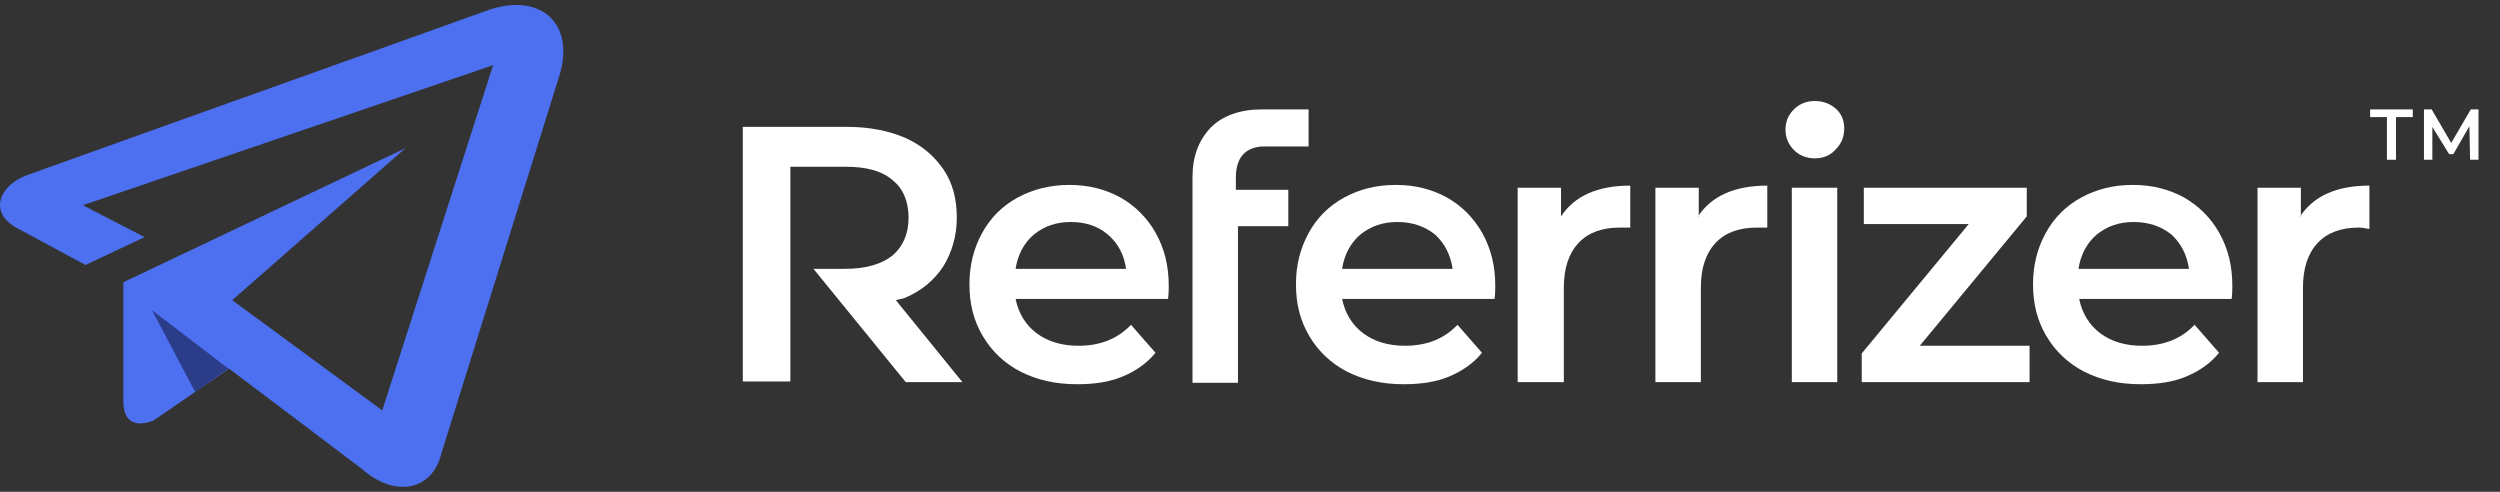
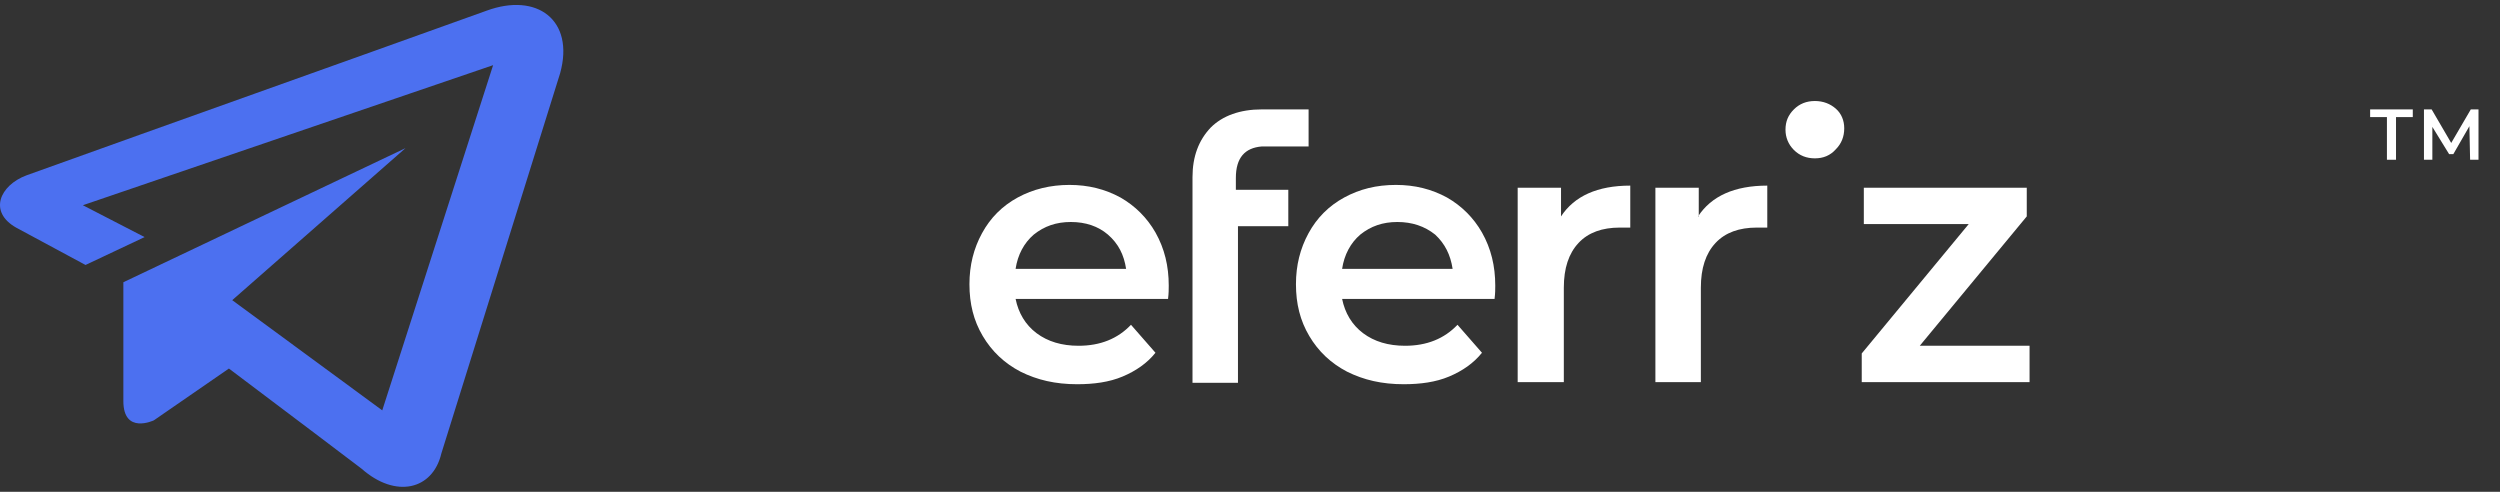
<svg xmlns="http://www.w3.org/2000/svg" width="183" height="36" viewBox="0 0 183 36" fill="none">
  <rect x="0" y="0" width="183" height="36" fill="#333333" stroke="none" />
  <g clip-path="url(#clip0_1_85)">
    <path fill-rule="evenodd" clip-rule="evenodd" d="M1.935 12.836C13.16 8.803 24.385 4.818 35.611 0.785C39.304 -0.576 42.074 1.465 41.004 5.353L32.306 33.197C31.674 35.87 28.953 36.501 26.475 34.315L23.073 31.739L16.756 26.977L11.265 30.767C11.265 30.767 9.03 31.836 9.03 29.358V20.66L29.682 10.844L16.999 21.972L27.981 30.038L36.096 4.77L6.065 15.023L10.585 17.355L6.26 19.396L1.206 16.675C-0.883 15.509 -0.009 13.565 1.935 12.836Z" fill="#4C70F0" />
-     <path fill-rule="evenodd" clip-rule="evenodd" d="M16.709 26.977L14.28 28.678L11.121 22.701L16.709 26.977Z" fill="#2B3C89" />
    <path fill-rule="evenodd" clip-rule="evenodd" d="M85.552 20.908C85.552 21.164 85.552 21.471 85.501 21.88H74.342C74.547 22.904 75.058 23.774 75.877 24.389C76.697 25.003 77.72 25.31 78.949 25.31C80.536 25.31 81.816 24.798 82.788 23.774L84.58 25.822C83.965 26.59 83.146 27.153 82.174 27.562C81.201 27.972 80.075 28.125 78.847 28.125C77.26 28.125 75.929 27.818 74.7 27.204C73.523 26.59 72.602 25.719 71.936 24.593C71.27 23.467 70.963 22.238 70.963 20.805C70.963 19.423 71.27 18.195 71.885 17.069C72.499 15.942 73.369 15.072 74.495 14.458C75.622 13.844 76.901 13.536 78.283 13.536C79.665 13.536 80.894 13.844 82.02 14.458C83.095 15.072 83.965 15.942 84.58 17.017C85.245 18.195 85.552 19.474 85.552 20.908ZM78.386 16.25C77.311 16.25 76.441 16.557 75.673 17.171C74.956 17.785 74.495 18.655 74.342 19.679H82.43C82.276 18.655 81.867 17.836 81.099 17.171C80.382 16.557 79.461 16.25 78.386 16.25Z" fill="white" />
    <path fill-rule="evenodd" clip-rule="evenodd" d="M109.453 20.908C109.453 21.164 109.453 21.471 109.402 21.88H98.243C98.448 22.904 98.959 23.774 99.778 24.389C100.597 25.003 101.621 25.31 102.85 25.31C104.437 25.31 105.716 24.798 106.689 23.774L108.48 25.822C107.866 26.59 107.047 27.153 106.075 27.562C105.102 27.972 103.976 28.125 102.747 28.125C101.161 28.125 99.83 27.818 98.601 27.204C97.424 26.59 96.502 25.719 95.837 24.593C95.171 23.467 94.864 22.238 94.864 20.805C94.864 19.423 95.171 18.195 95.786 17.069C96.4 15.942 97.27 15.072 98.396 14.458C99.522 13.844 100.751 13.536 102.184 13.536C103.566 13.536 104.795 13.844 105.921 14.458C106.996 15.072 107.866 15.942 108.48 17.017C109.146 18.195 109.453 19.474 109.453 20.908ZM102.287 16.25C101.212 16.25 100.342 16.557 99.574 17.171C98.857 17.785 98.396 18.655 98.243 19.679H106.331C106.177 18.655 105.768 17.836 105.051 17.171C104.283 16.557 103.362 16.25 102.287 16.25Z" fill="white" />
    <path fill-rule="evenodd" clip-rule="evenodd" d="M114.267 15.84C115.241 14.355 116.929 13.587 119.336 13.587V16.659C119.028 16.659 118.772 16.659 118.567 16.659C117.288 16.659 116.264 17.017 115.548 17.785C114.831 18.553 114.472 19.628 114.472 21.061V27.971H111.094V13.741H114.267V15.84Z" fill="white" />
    <path fill-rule="evenodd" clip-rule="evenodd" d="M132.848 11.591C132.234 11.591 131.722 11.386 131.312 10.977C130.903 10.567 130.698 10.055 130.698 9.492C130.698 8.878 130.903 8.417 131.312 8.008C131.722 7.598 132.234 7.394 132.848 7.394C133.462 7.394 133.974 7.598 134.384 7.957C134.793 8.315 134.998 8.827 134.998 9.39C134.998 10.004 134.793 10.516 134.384 10.926C133.974 11.386 133.462 11.591 132.848 11.591Z" fill="white" />
-     <path fill-rule="evenodd" clip-rule="evenodd" d="M131.161 13.741H134.487V27.972H131.161V13.741Z" fill="white" />
-     <path fill-rule="evenodd" clip-rule="evenodd" d="M163.407 20.908C163.407 21.164 163.407 21.471 163.357 21.88H152.197C152.401 22.904 152.913 23.774 153.732 24.389C154.551 25.003 155.575 25.31 156.804 25.31C158.391 25.31 159.67 24.798 160.643 23.774L162.435 25.822C161.821 26.59 161.001 27.153 160.029 27.562C159.056 27.972 157.93 28.125 156.701 28.125C155.115 28.125 153.784 27.818 152.556 27.204C151.378 26.59 150.456 25.719 149.791 24.593C149.125 23.467 148.818 22.238 148.818 20.805C148.818 19.423 149.125 18.195 149.74 17.069C150.354 15.942 151.225 15.072 152.351 14.458C153.477 13.844 154.705 13.536 156.139 13.536C157.52 13.536 158.749 13.844 159.875 14.458C160.95 15.072 161.821 15.942 162.435 17.017C163.1 18.195 163.407 19.474 163.407 20.908ZM156.189 16.25C155.115 16.25 154.244 16.557 153.477 17.171C152.76 17.785 152.299 18.655 152.146 19.679H160.234C160.08 18.655 159.67 17.836 158.953 17.171C158.186 16.557 157.265 16.25 156.189 16.25Z" fill="white" />
-     <path fill-rule="evenodd" clip-rule="evenodd" d="M168.372 15.84C169.345 14.355 171.034 13.587 173.44 13.587V16.761C173.133 16.71 172.876 16.659 172.672 16.659C171.392 16.659 170.369 17.017 169.652 17.785C168.935 18.553 168.577 19.628 168.577 21.061V27.971H165.25V13.741H168.424V15.84H168.372Z" fill="white" />
    <path fill-rule="evenodd" clip-rule="evenodd" d="M95.789 10.721C95.738 10.721 92.462 10.721 92.359 10.721C91.131 10.823 90.465 11.54 90.465 13.025V13.895H94.304V16.557H90.619V28.023H87.291V22.955V16.506V13.844V13.485V12.973C87.291 11.438 87.752 10.26 88.622 9.339C89.493 8.469 90.772 8.008 92.359 8.008C92.41 8.008 95.738 8.008 95.789 8.008V10.721Z" fill="white" />
-     <path fill-rule="evenodd" clip-rule="evenodd" d="M65.585 21.983C65.841 21.88 66.097 21.88 66.302 21.778C67.479 21.266 68.4 20.498 69.066 19.474C69.68 18.451 70.038 17.273 70.038 15.942C70.038 14.56 69.731 13.383 69.066 12.41C68.4 11.438 67.53 10.67 66.302 10.107C65.124 9.595 63.691 9.288 62.053 9.288H54.374V27.921H57.855V12.206H61.899C63.435 12.206 64.561 12.513 65.329 13.178C66.097 13.792 66.506 14.714 66.506 15.942C66.506 17.12 66.097 18.041 65.329 18.706C64.561 19.321 63.384 19.679 61.899 19.679H59.545L66.302 27.972H70.448L65.585 21.983Z" fill="white" />
    <path fill-rule="evenodd" clip-rule="evenodd" d="M124.298 15.84C125.27 14.355 126.96 13.587 129.365 13.587V16.659C129.058 16.659 128.803 16.659 128.598 16.659C127.318 16.659 126.294 17.017 125.577 17.785C124.861 18.553 124.503 19.628 124.503 21.061V27.971H121.175V13.741H124.349V15.84H124.298Z" fill="white" />
    <path fill-rule="evenodd" clip-rule="evenodd" d="M174.723 8.571H173.494V8.008H176.616V8.571H175.388V11.694H174.723V8.571Z" fill="white" />
    <path fill-rule="evenodd" clip-rule="evenodd" d="M180.812 11.694L180.76 9.237L179.583 11.284H179.276L178.048 9.288V11.694H177.434V8.008H177.996L179.429 10.465L180.863 8.008H181.426V11.694H180.812Z" fill="white" />
    <path fill-rule="evenodd" clip-rule="evenodd" d="M148.564 25.31V27.972H136.279V25.873L144.11 16.403H136.432V13.741H148.359V15.84L140.527 25.31H148.564Z" fill="white" />
  </g>
  <defs>
    <clipPath id="clip0_1_85">
      <rect width="182.25" height="36" fill="white" />
    </clipPath>
  </defs>
</svg>